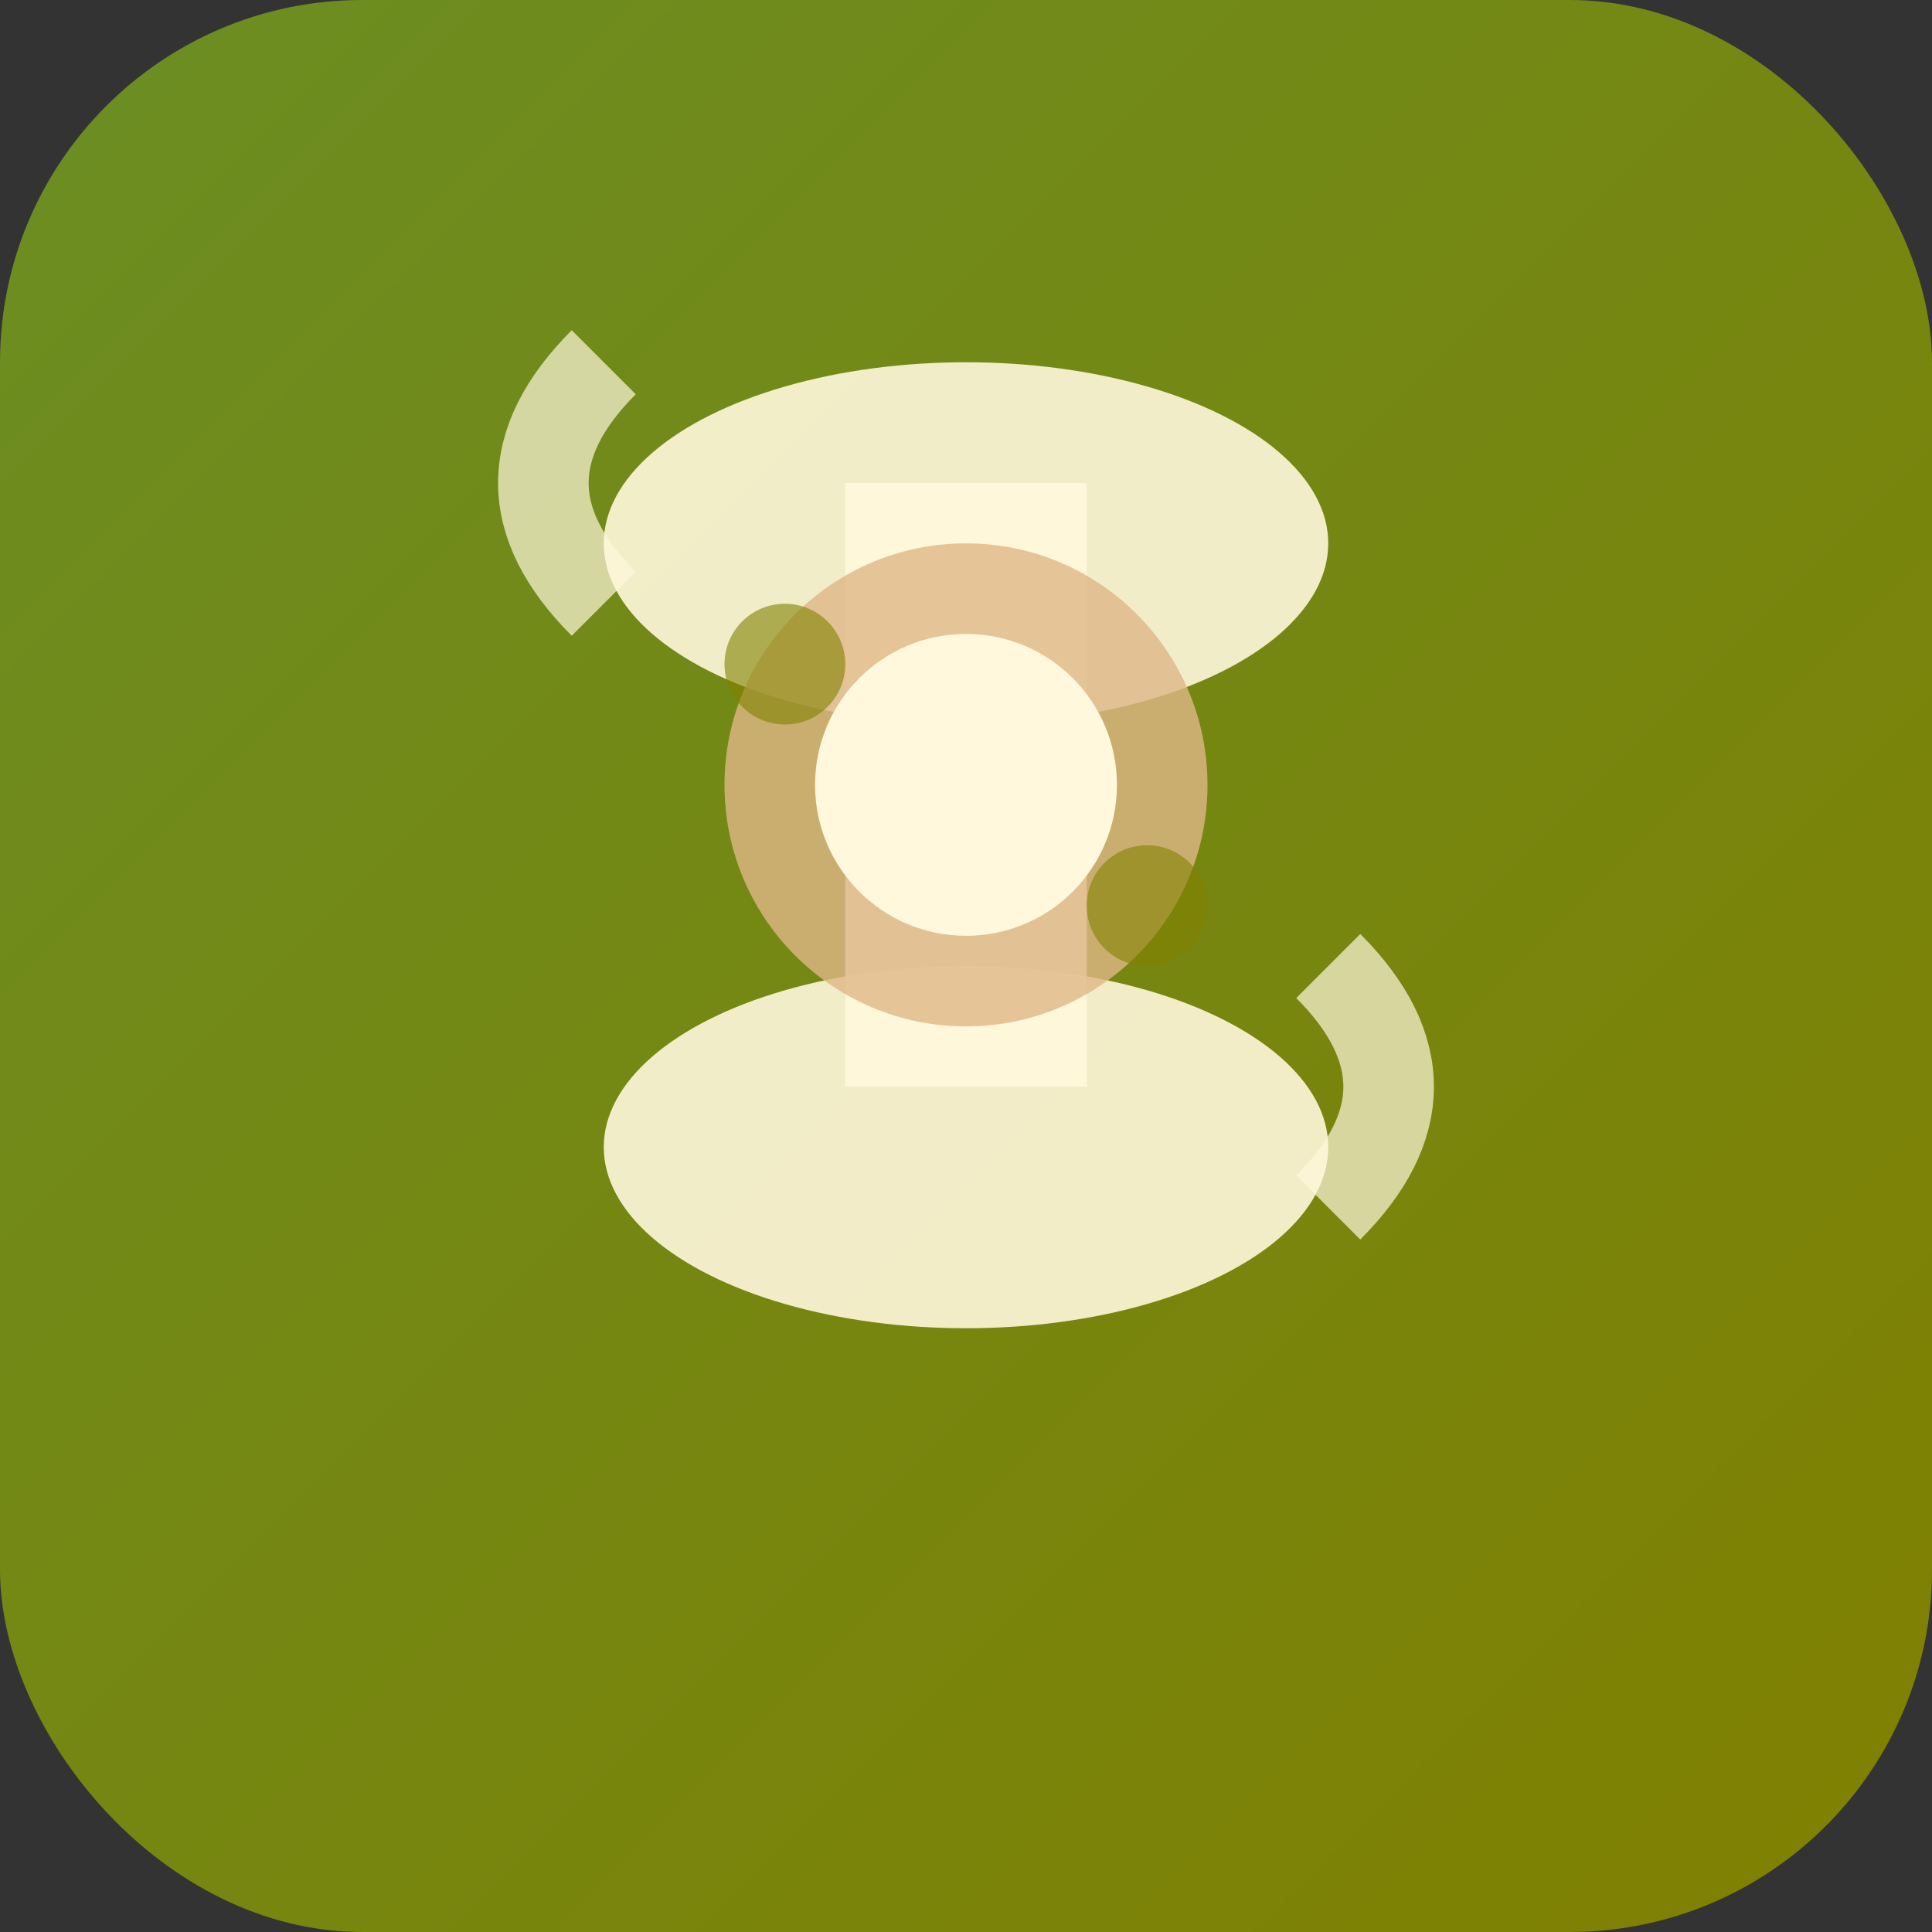
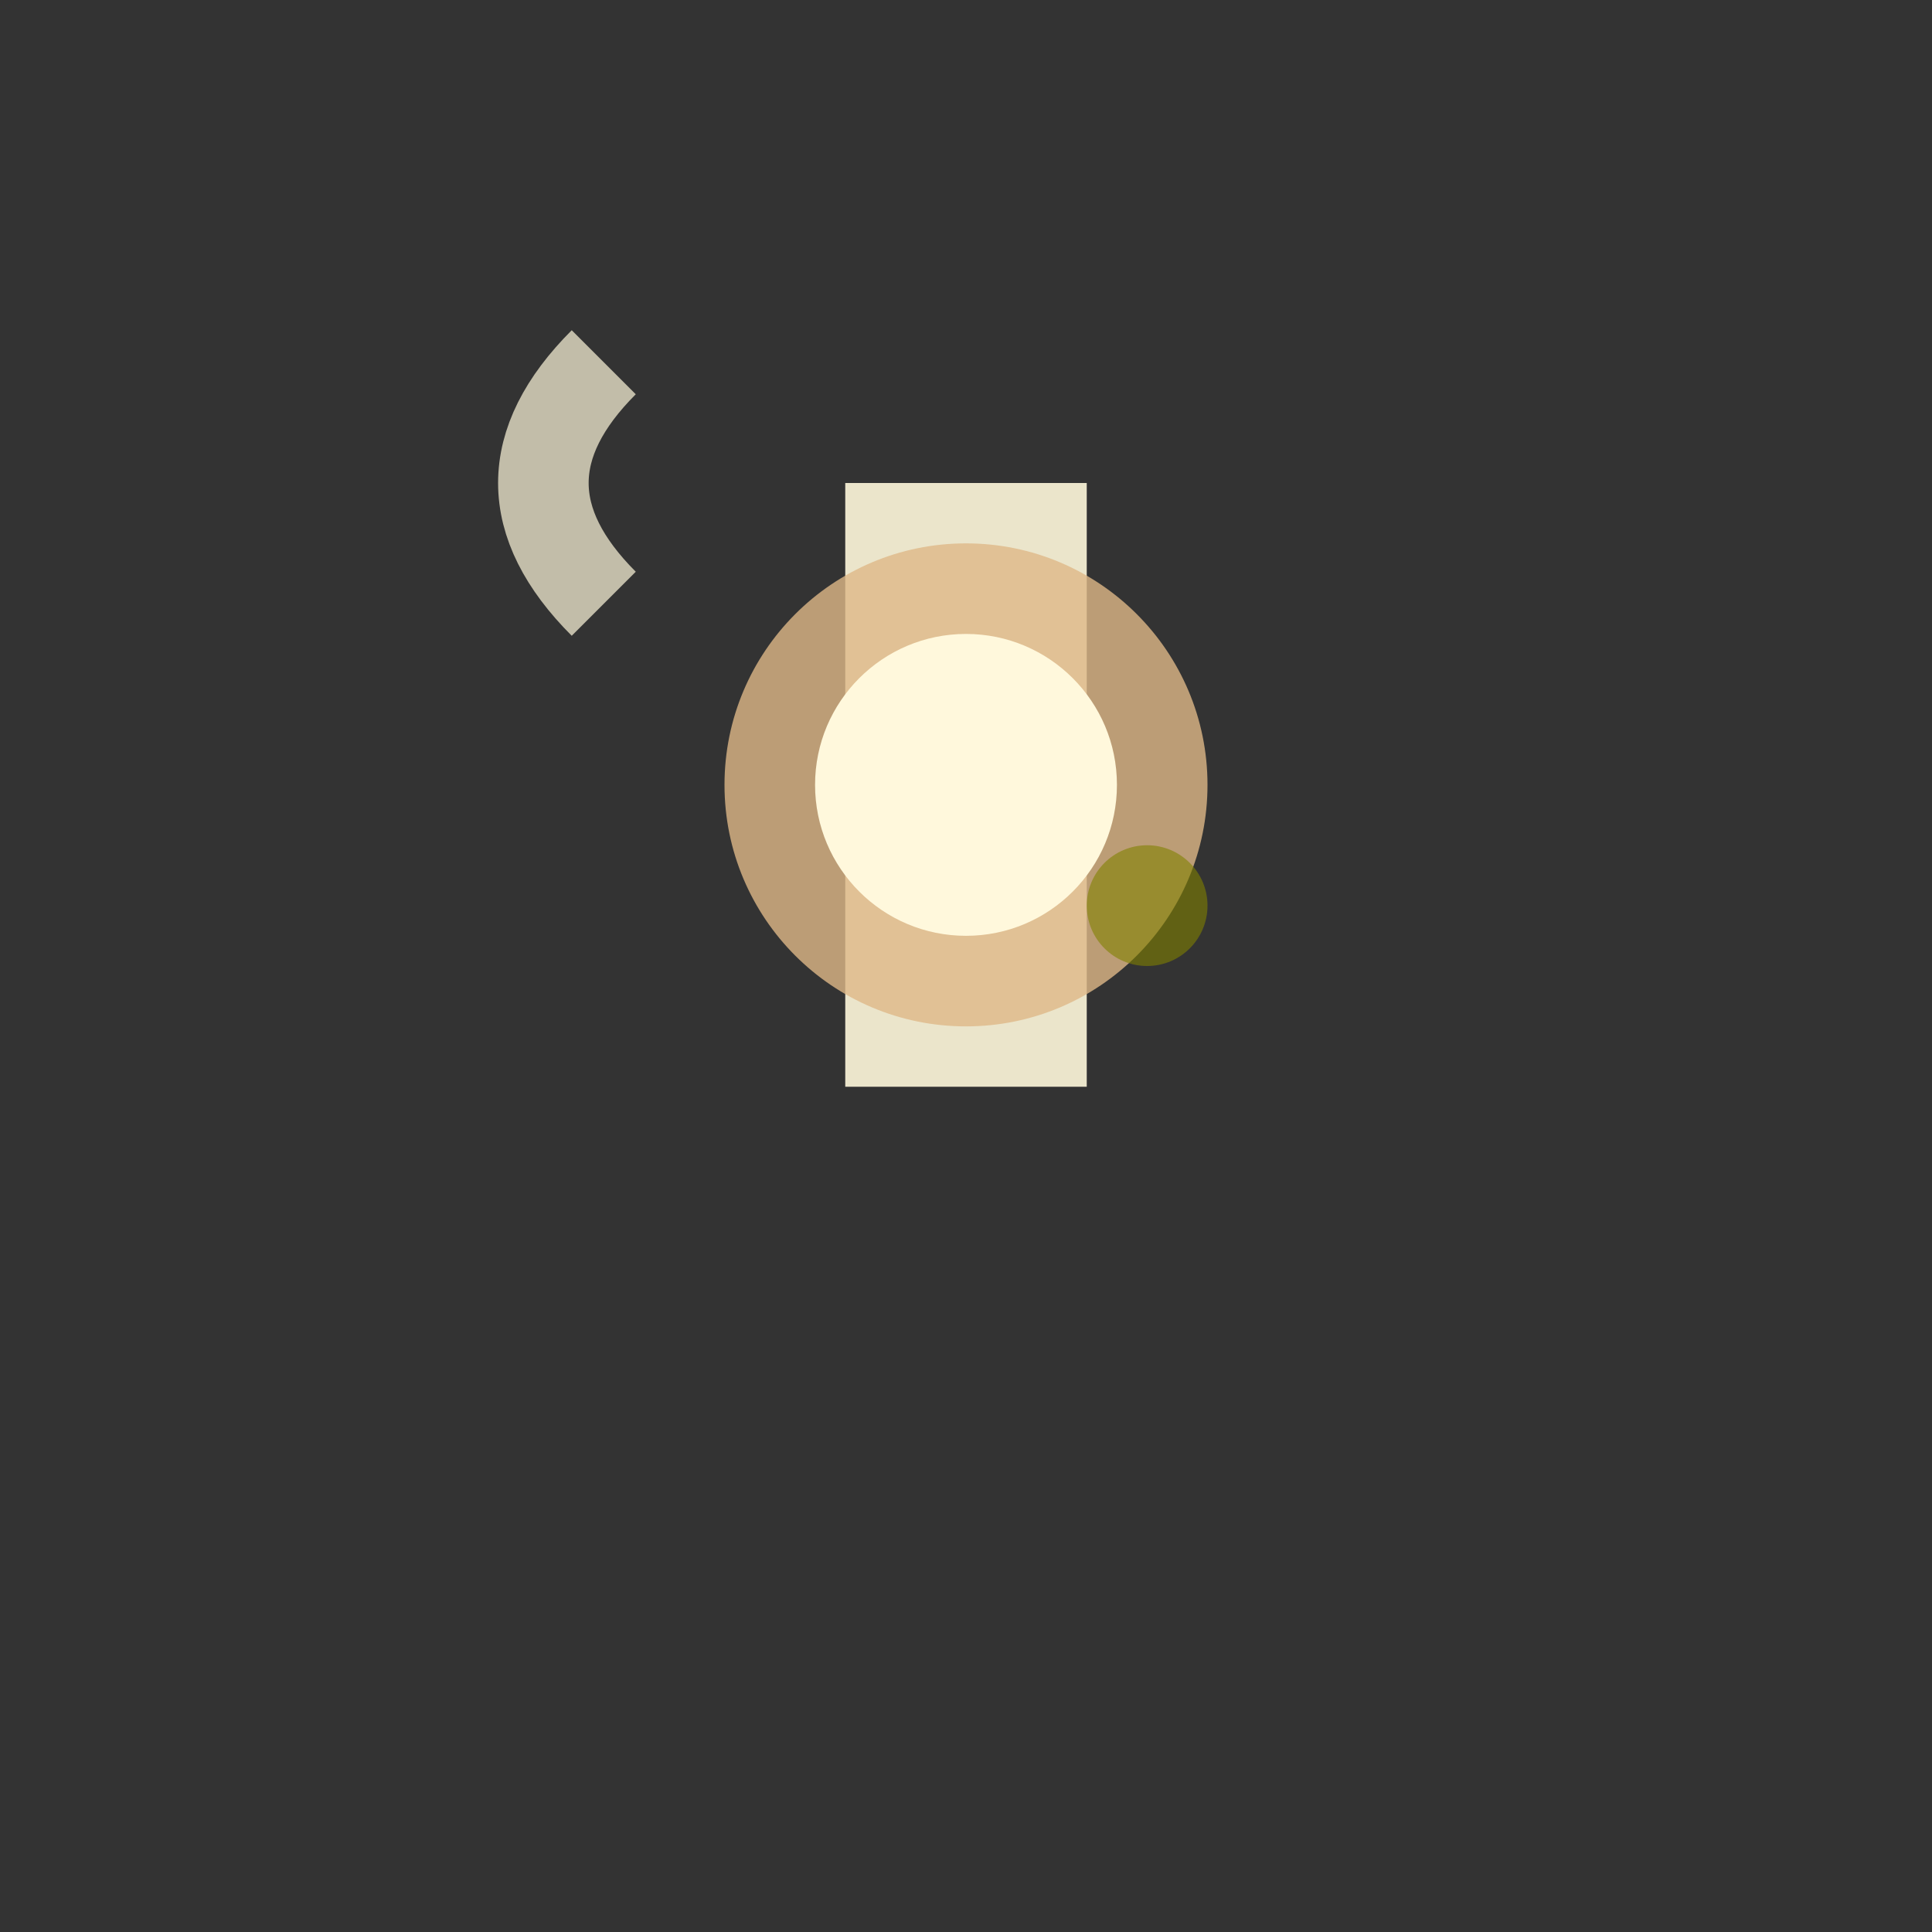
<svg xmlns="http://www.w3.org/2000/svg" width="32" height="32" viewBox="0 0 32 32">
  <rect x="0" y="0" width="32" height="32" fill="#333333" stroke="none" />
  <defs>
    <linearGradient id="jointGradient" x1="0%" y1="0%" x2="100%" y2="100%">
      <stop offset="0%" style="stop-color:#6B8E23;stop-opacity:1" />
      <stop offset="100%" style="stop-color:#808000;stop-opacity:1" />
    </linearGradient>
  </defs>
-   <rect width="32" height="32" rx="6" fill="url(#jointGradient)" />
-   <ellipse cx="16" cy="9" rx="6" ry="3" fill="#FFF8DC" opacity="0.9" />
  <rect x="14" y="8" width="4" height="10" fill="#FFF8DC" opacity="0.9" />
-   <ellipse cx="16" cy="19" rx="6" ry="3" fill="#FFF8DC" opacity="0.9" />
  <circle cx="16" cy="13" r="4" fill="#DEB887" opacity="0.8" />
  <circle cx="16" cy="13" r="2.5" fill="#FFF8DC" />
-   <circle cx="13" cy="11" r="1" fill="#808000" opacity="0.6" />
  <circle cx="19" cy="15" r="1" fill="#808000" opacity="0.6" />
  <path d="M 10 6 Q 8 8 10 10" stroke="#FFF8DC" stroke-width="1.5" fill="none" opacity="0.7" />
-   <path d="M 22 16 Q 24 18 22 20" stroke="#FFF8DC" stroke-width="1.5" fill="none" opacity="0.7" />
</svg>